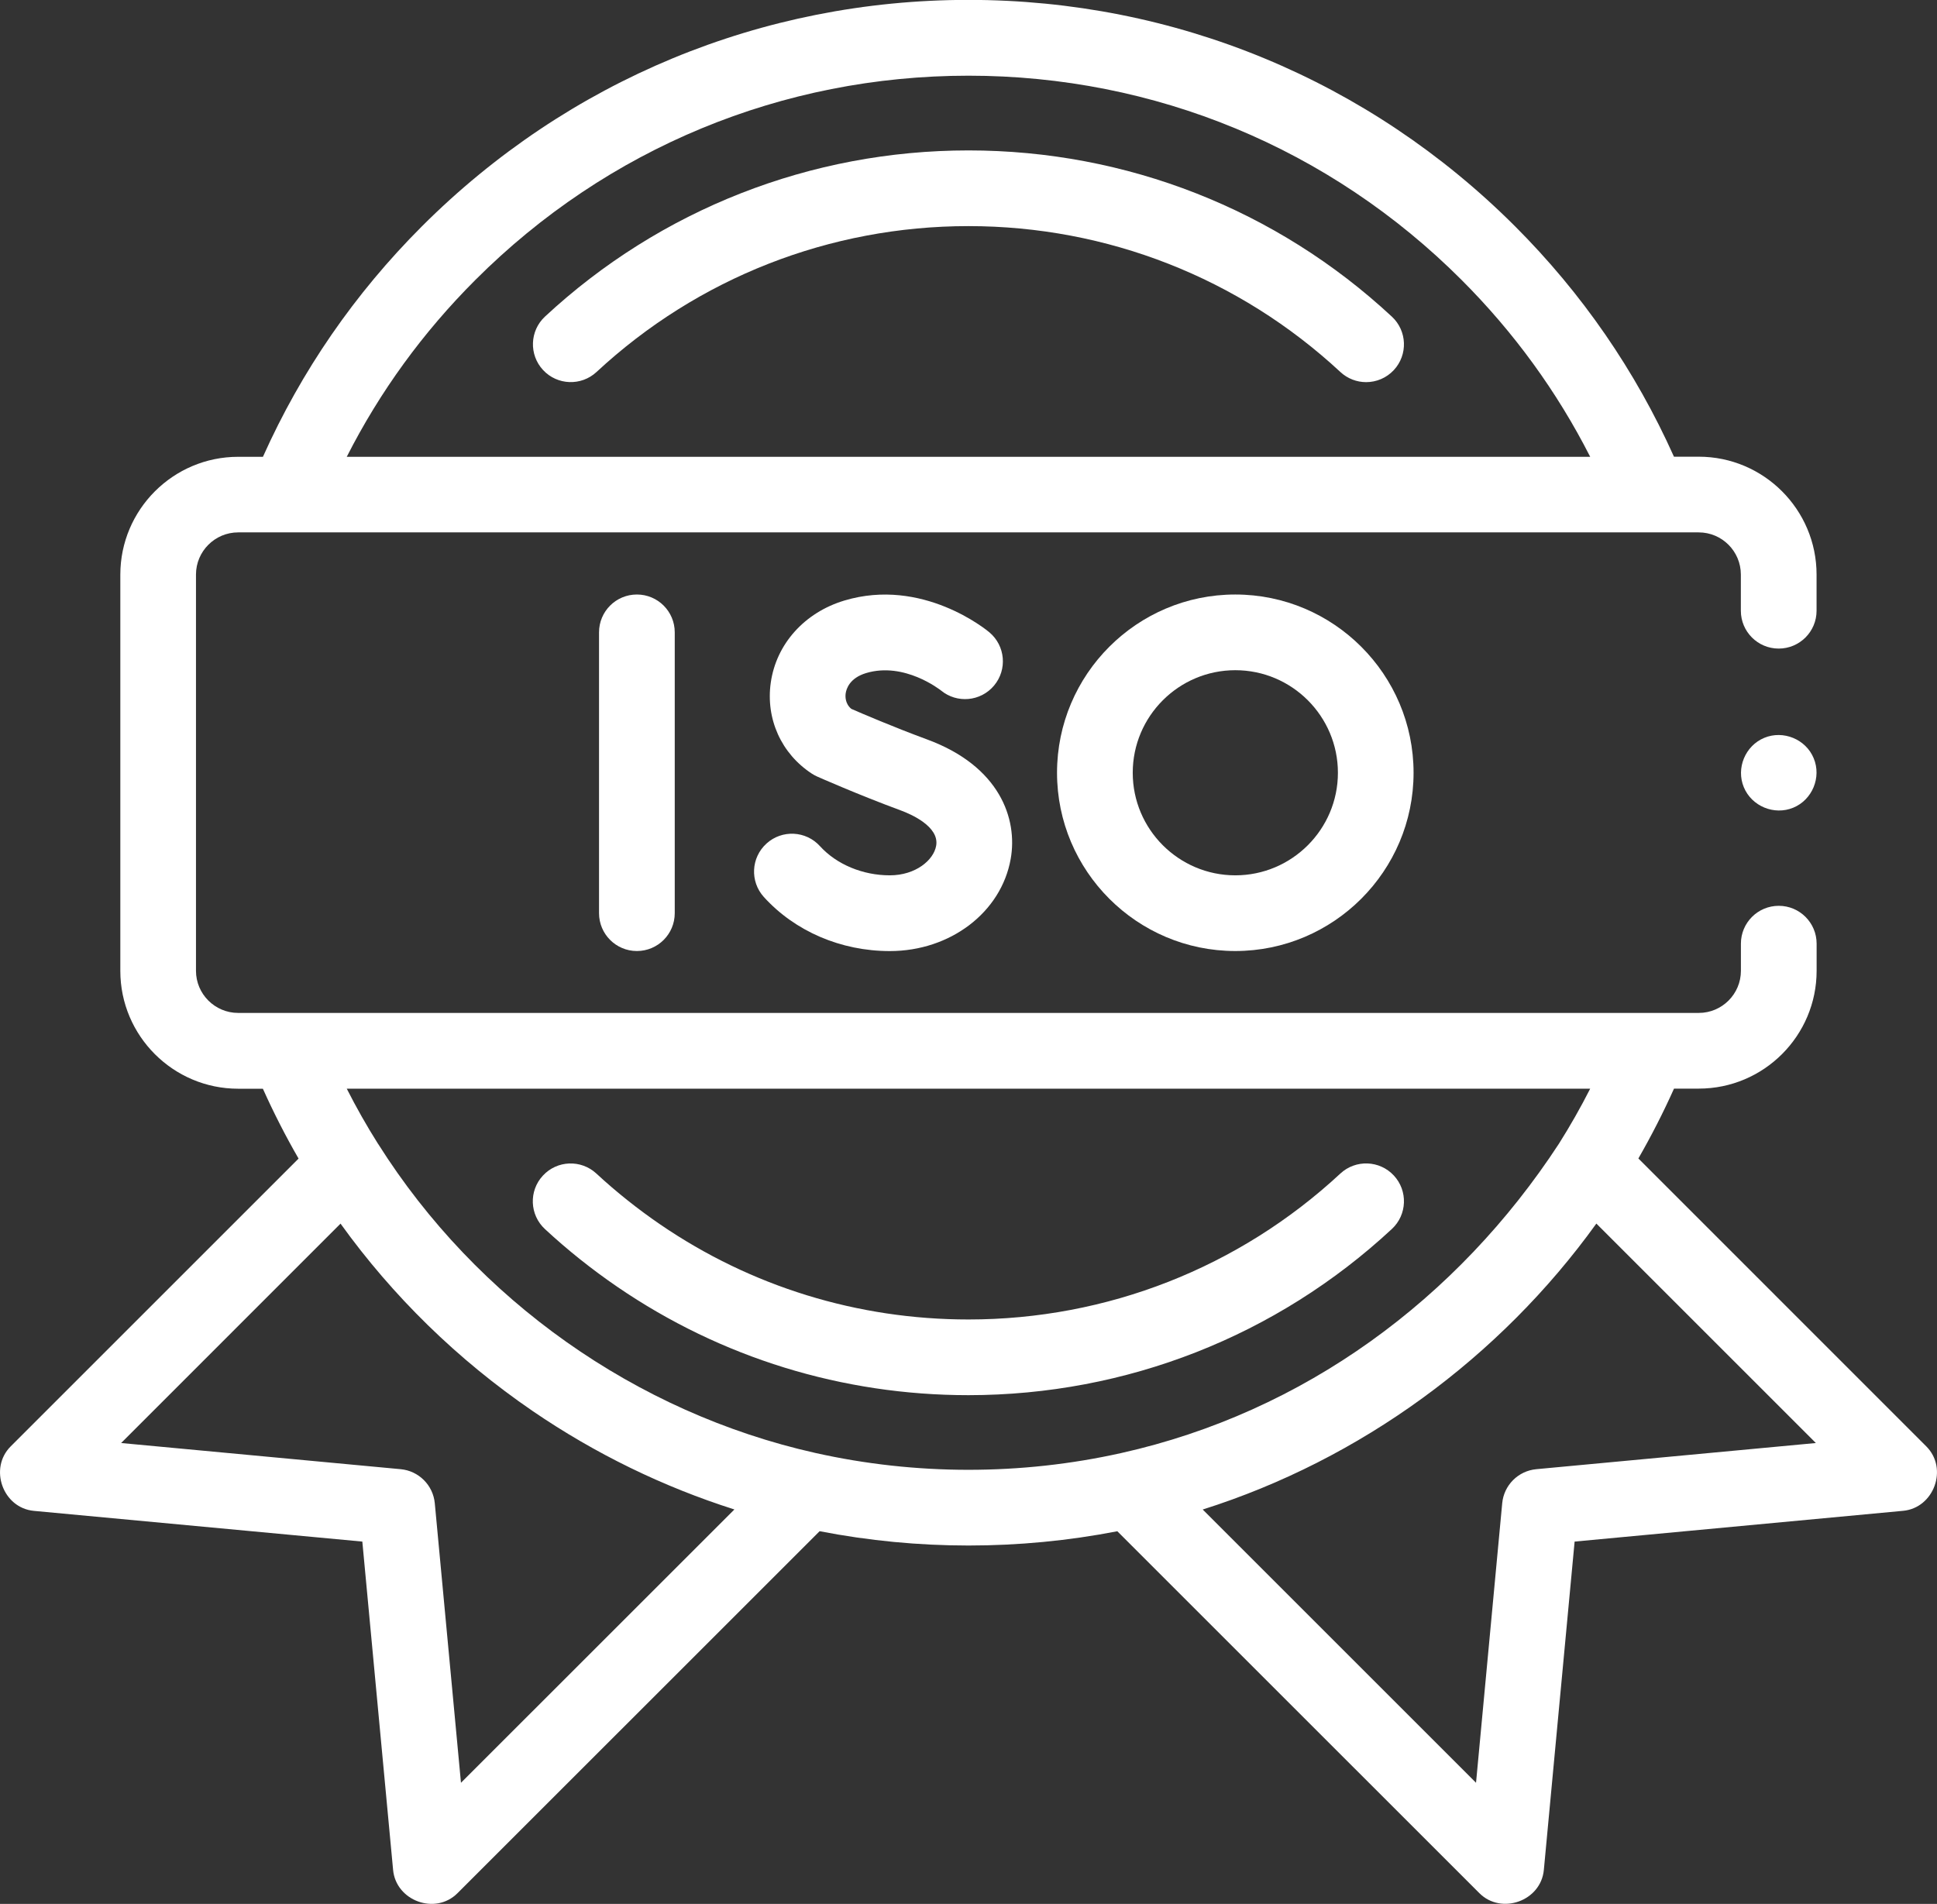
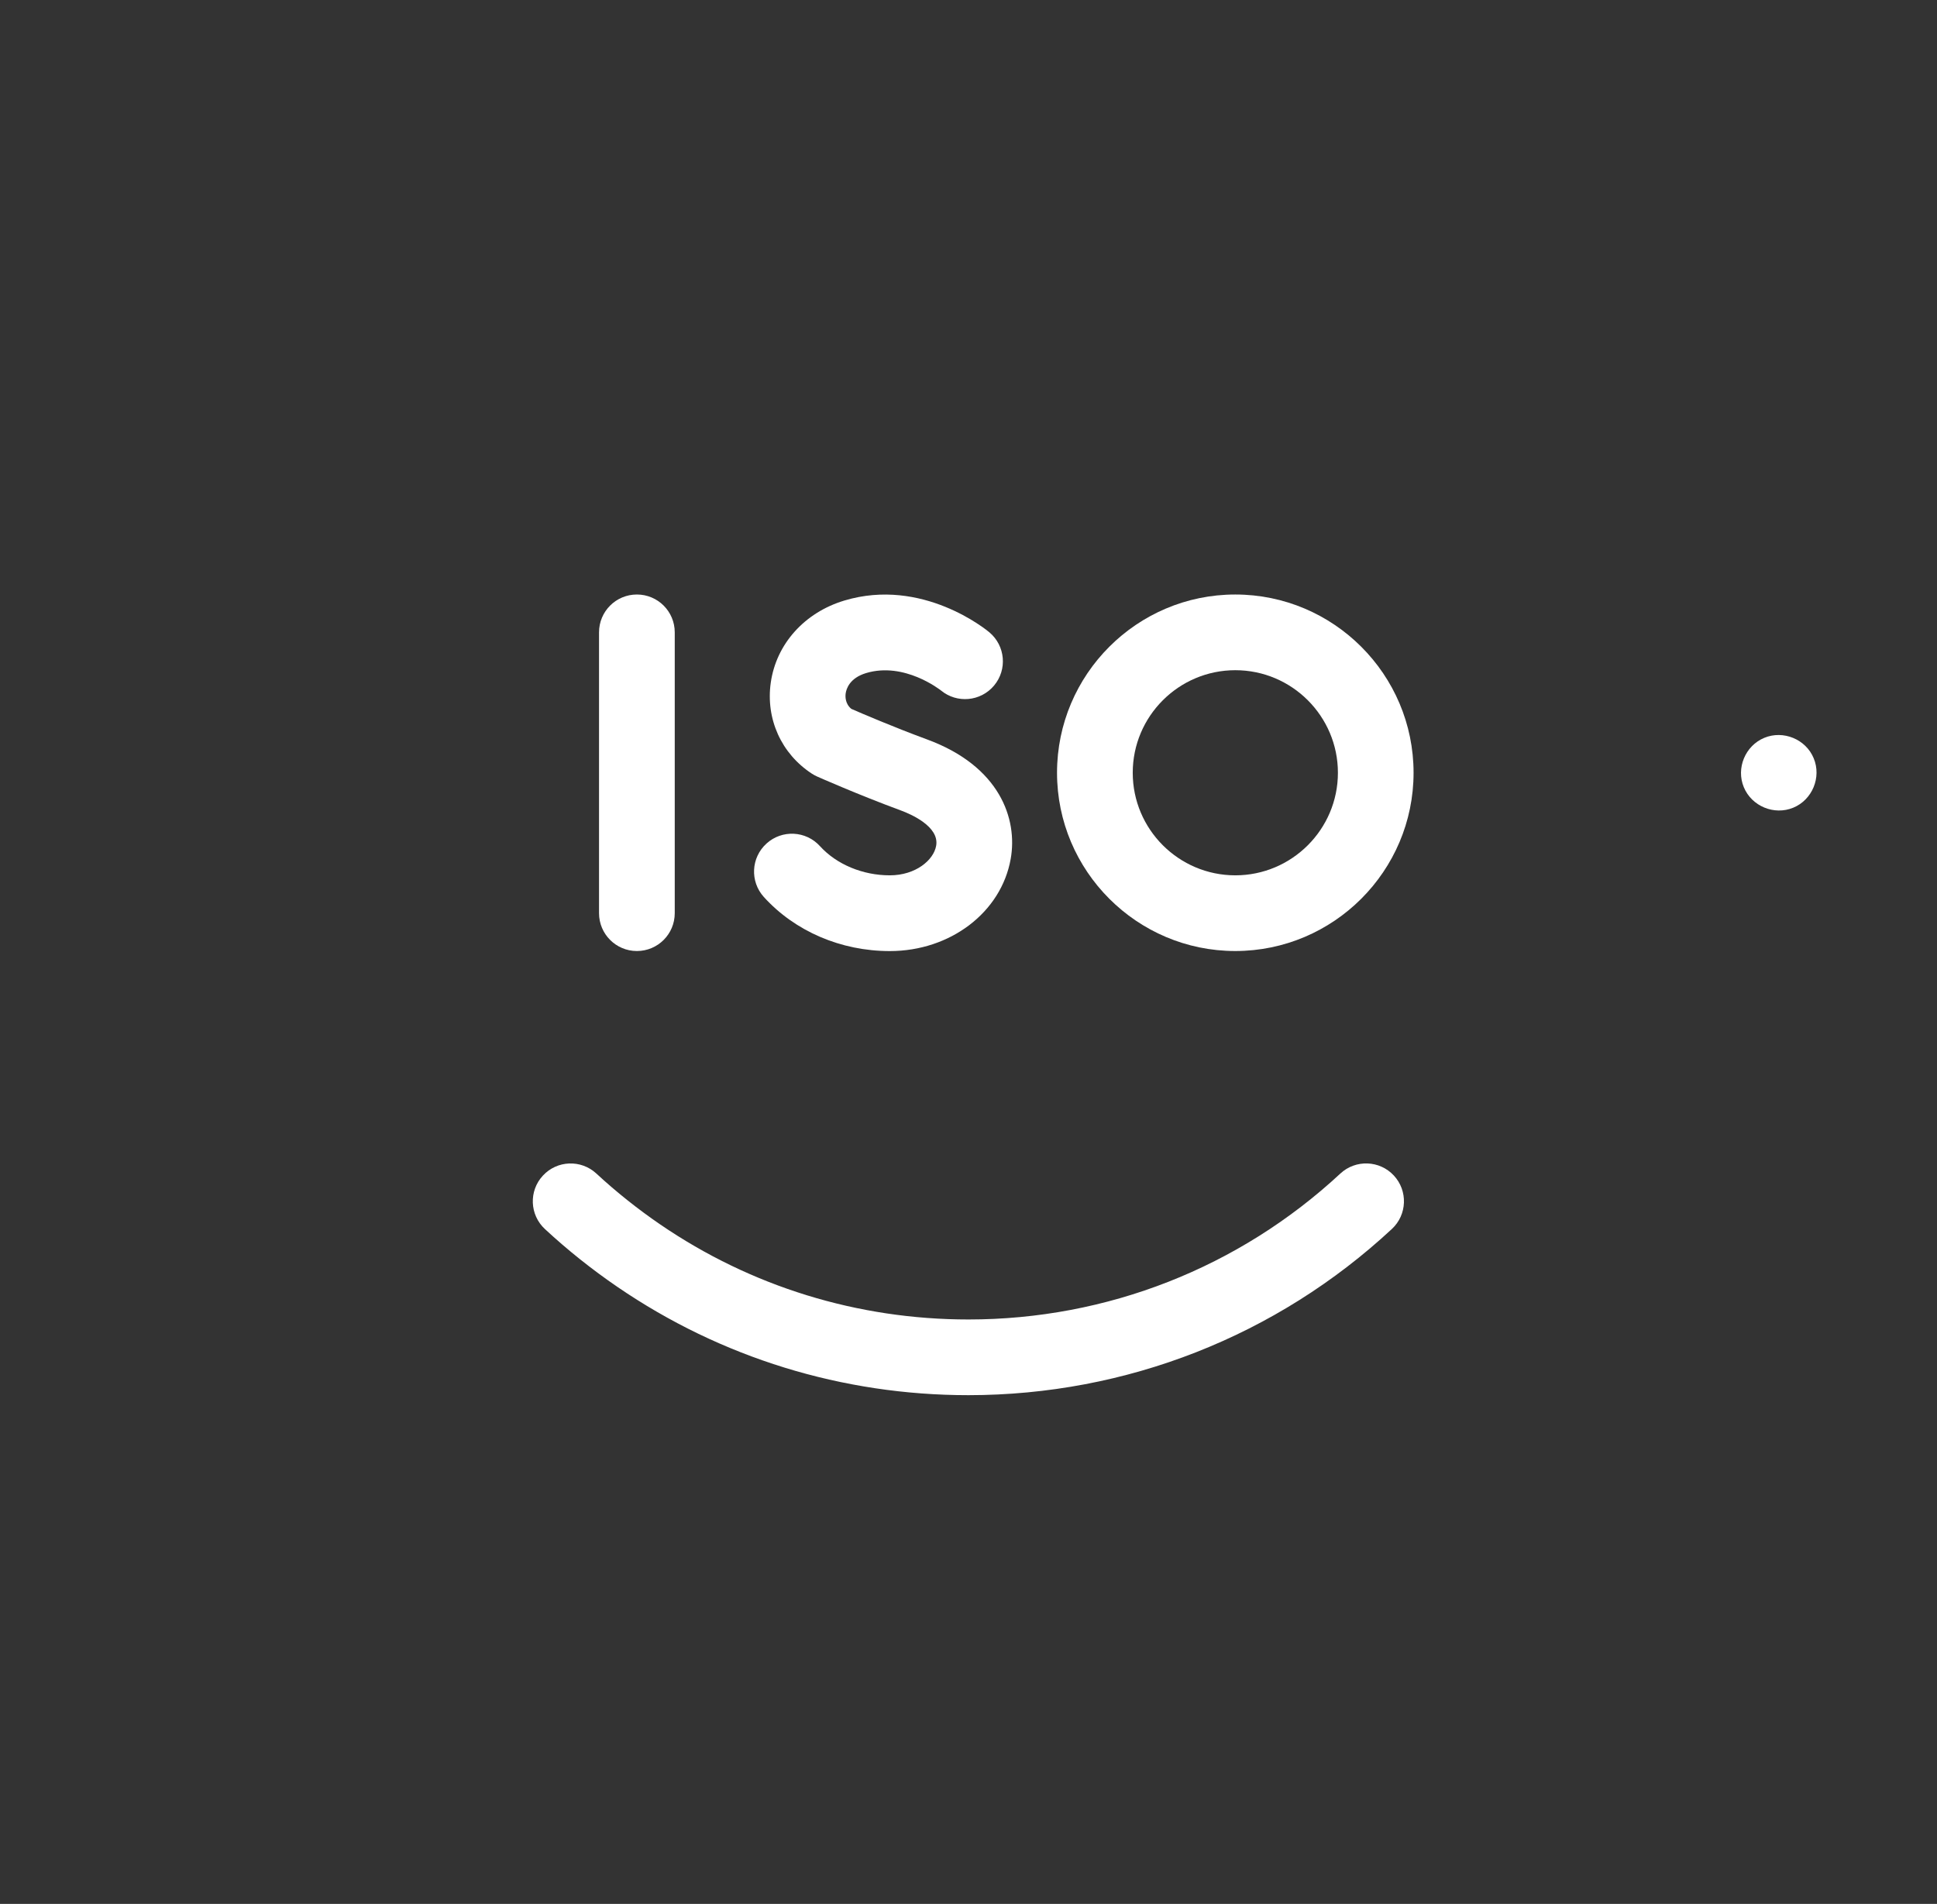
<svg xmlns="http://www.w3.org/2000/svg" version="1.1" id="Capa_1" x="0px" y="0px" width="35.818px" height="35.214px" viewBox="0 4.316 35.818 35.214" enable-background="new 0 4.316 35.818 35.214" xml:space="preserve">
  <rect x="0" y="4.316" width="35.818" height="35.214" fill="#333333" stroke="none" />
  <g>
    <g>
      <path fill="#FFFFFF" d="M25.738,27.047c0.283-0.263,0.299-0.706,0.036-0.989s-0.706-0.299-0.989-0.036    c-1.873,1.74-4.314,2.699-6.877,2.699c-2.048,0-4.019-0.608-5.7-1.758c-0.416-0.285-0.813-0.601-1.18-0.941    c-0.284-0.263-0.727-0.246-0.989,0.038c-0.263,0.283-0.246,0.726,0.038,0.989c0.417,0.387,0.869,0.747,1.341,1.07    c1.915,1.31,4.159,2.002,6.49,2.002C20.826,30.12,23.606,29.029,25.738,27.047z" />
-       <path fill="#FFFFFF" d="M17.909,7.098c-2.917,0-5.698,1.091-7.831,3.073c-0.283,0.263-0.299,0.706-0.036,0.989    s0.706,0.299,0.989,0.036c1.873-1.74,4.315-2.698,6.877-2.698s5.004,0.958,6.877,2.698c0.134,0.125,0.306,0.188,0.476,0.188    c0.188,0,0.375-0.075,0.513-0.223c0.263-0.283,0.247-0.726-0.037-0.989C23.606,8.189,20.826,7.098,17.909,7.098z" />
-       <path fill="#FFFFFF" d="M35.62,31.068l-5.324-5.325c0.24-0.418,0.46-0.848,0.659-1.292h0.458c1.202,0,2.179-0.978,2.179-2.179    v-0.502c0-0.386-0.313-0.7-0.7-0.7c-0.387,0-0.7,0.313-0.7,0.7v0.502c0,0.43-0.35,0.779-0.779,0.779H4.404    c-0.43,0-0.78-0.35-0.78-0.779v-7.329c0-0.43,0.35-0.78,0.78-0.78h27.008c0.43,0,0.779,0.35,0.779,0.78v0.669    c0,0.387,0.313,0.7,0.7,0.7c0.386,0,0.7-0.313,0.7-0.7v-0.669c0-1.202-0.978-2.18-2.179-2.18h-0.458    c-0.711-1.588-1.698-3.021-2.94-4.263c-2.7-2.699-6.289-4.186-10.106-4.186S10.502,5.803,7.802,8.502    c-1.242,1.242-2.229,2.674-2.94,4.263H4.404c-1.202,0-2.179,0.978-2.179,2.18v7.329c0,1.201,0.978,2.179,2.179,2.179h0.457    c0.199,0.443,0.419,0.875,0.66,1.292l-5.324,5.324c-0.405,0.405-0.147,1.138,0.43,1.192L6.7,32.829l0.569,6.073    c0.053,0.571,0.781,0.841,1.191,0.43l6.696-6.695c1.813,0.353,3.692,0.353,5.505,0.001l6.695,6.694    c0.406,0.406,1.138,0.146,1.192-0.43l0.569-6.073l6.074-0.569C35.761,32.207,36.03,31.478,35.62,31.068L35.62,31.068z     M8.792,9.492c2.436-2.436,5.674-3.776,9.117-3.776c3.444,0,6.681,1.341,9.116,3.776c0.969,0.969,1.767,2.067,2.38,3.273H6.412    C7.024,11.559,7.822,10.461,8.792,9.492z M8.524,37.29L8.04,32.121c-0.031-0.335-0.297-0.6-0.631-0.631l-5.169-0.484l4.057-4.058    c0.966,1.344,2.164,2.516,3.552,3.466c1.159,0.792,2.415,1.403,3.731,1.821L8.524,37.29z M15.074,31.189    c-3.313-0.743-6.257-2.824-8.079-5.711c-0.002-0.003-0.004-0.005-0.006-0.008c-0.208-0.33-0.4-0.669-0.577-1.018h22.993    c-0.177,0.349-0.37,0.688-0.578,1.018c-1.877,2.874-4.715,4.967-8.092,5.721C18.879,31.606,16.93,31.605,15.074,31.189    L15.074,31.189z M28.409,31.49c-0.335,0.031-0.6,0.296-0.631,0.631l-0.484,5.169l-5.054-5.054    c2.917-0.923,5.494-2.809,7.279-5.289l4.059,4.059L28.409,31.49z" />
      <path fill="#FFFFFF" d="M11.077,16.012v5.194c0,0.386,0.313,0.7,0.7,0.7s0.7-0.313,0.7-0.7v-5.194c0-0.387-0.313-0.7-0.7-0.7    S11.077,15.625,11.077,16.012z" />
      <path fill="#FFFFFF" d="M16.454,20.506c-0.502,0-0.985-0.202-1.292-0.54c-0.259-0.286-0.702-0.308-0.988-0.048    c-0.287,0.26-0.309,0.702-0.049,0.989c0.576,0.635,1.425,1,2.329,1c1.119,0,2.059-0.716,2.235-1.703    c0.133-0.744-0.203-1.716-1.542-2.21c-0.629-0.232-1.216-0.484-1.405-0.567c-0.116-0.097-0.112-0.231-0.104-0.287    c0.012-0.082,0.072-0.283,0.378-0.375c0.706-0.212,1.365,0.308,1.383,0.321c0.296,0.245,0.734,0.206,0.982-0.089    c0.249-0.296,0.21-0.737-0.086-0.986c-0.05-0.042-1.238-1.022-2.683-0.587c-0.736,0.222-1.257,0.803-1.359,1.517    c-0.096,0.67,0.194,1.315,0.759,1.684c0.031,0.02,0.063,0.038,0.097,0.053c0.03,0.013,0.747,0.332,1.554,0.63    c0.168,0.062,0.712,0.292,0.648,0.651C17.264,20.227,16.929,20.506,16.454,20.506L16.454,20.506z" />
      <path fill="#FFFFFF" d="M19.546,18.609c0,1.818,1.479,3.297,3.296,3.297s3.297-1.479,3.297-3.297s-1.479-3.297-3.297-3.297    S19.546,16.791,19.546,18.609z M24.74,18.609c0,1.046-0.852,1.897-1.897,1.897c-1.046,0-1.897-0.851-1.897-1.897    c0-1.046,0.851-1.897,1.897-1.897C23.889,16.712,24.74,17.563,24.74,18.609z" />
      <path fill="#FFFFFF" d="M33.538,18.341c-0.145-0.353-0.563-0.524-0.914-0.378c-0.352,0.146-0.525,0.562-0.378,0.914    c0.146,0.352,0.562,0.524,0.914,0.378C33.512,19.11,33.685,18.693,33.538,18.341z" />
    </g>
  </g>
</svg>